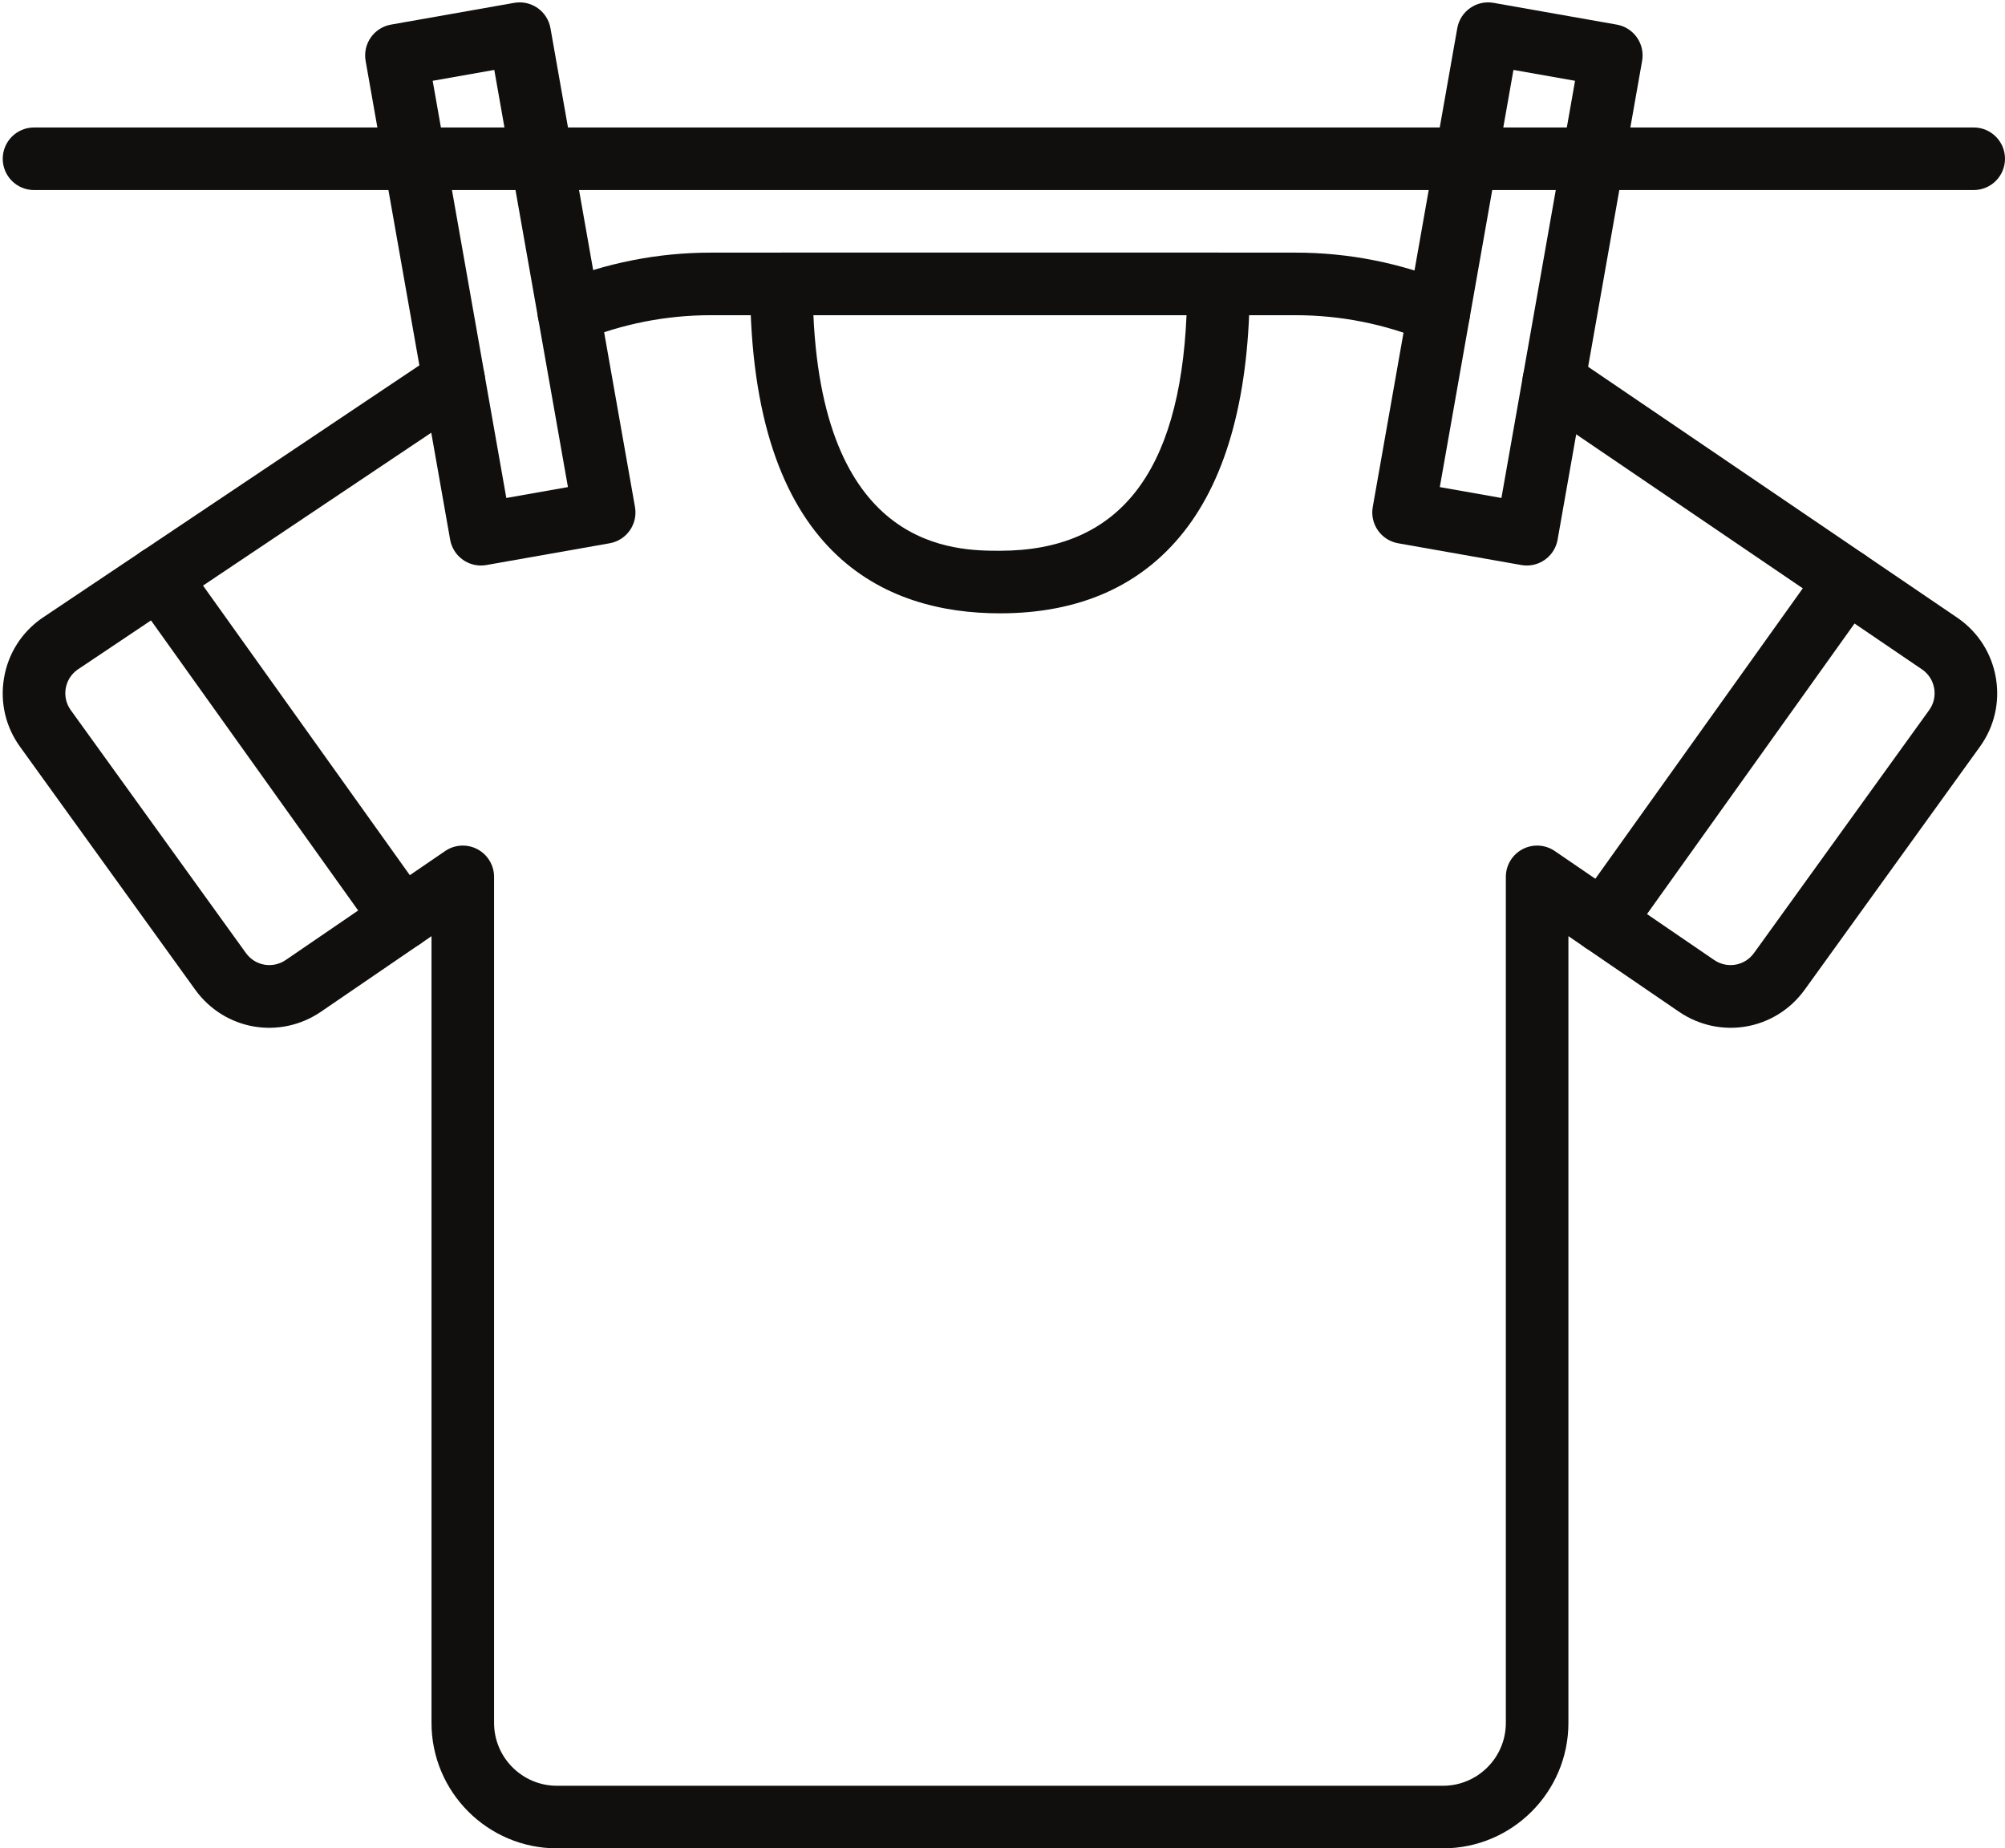
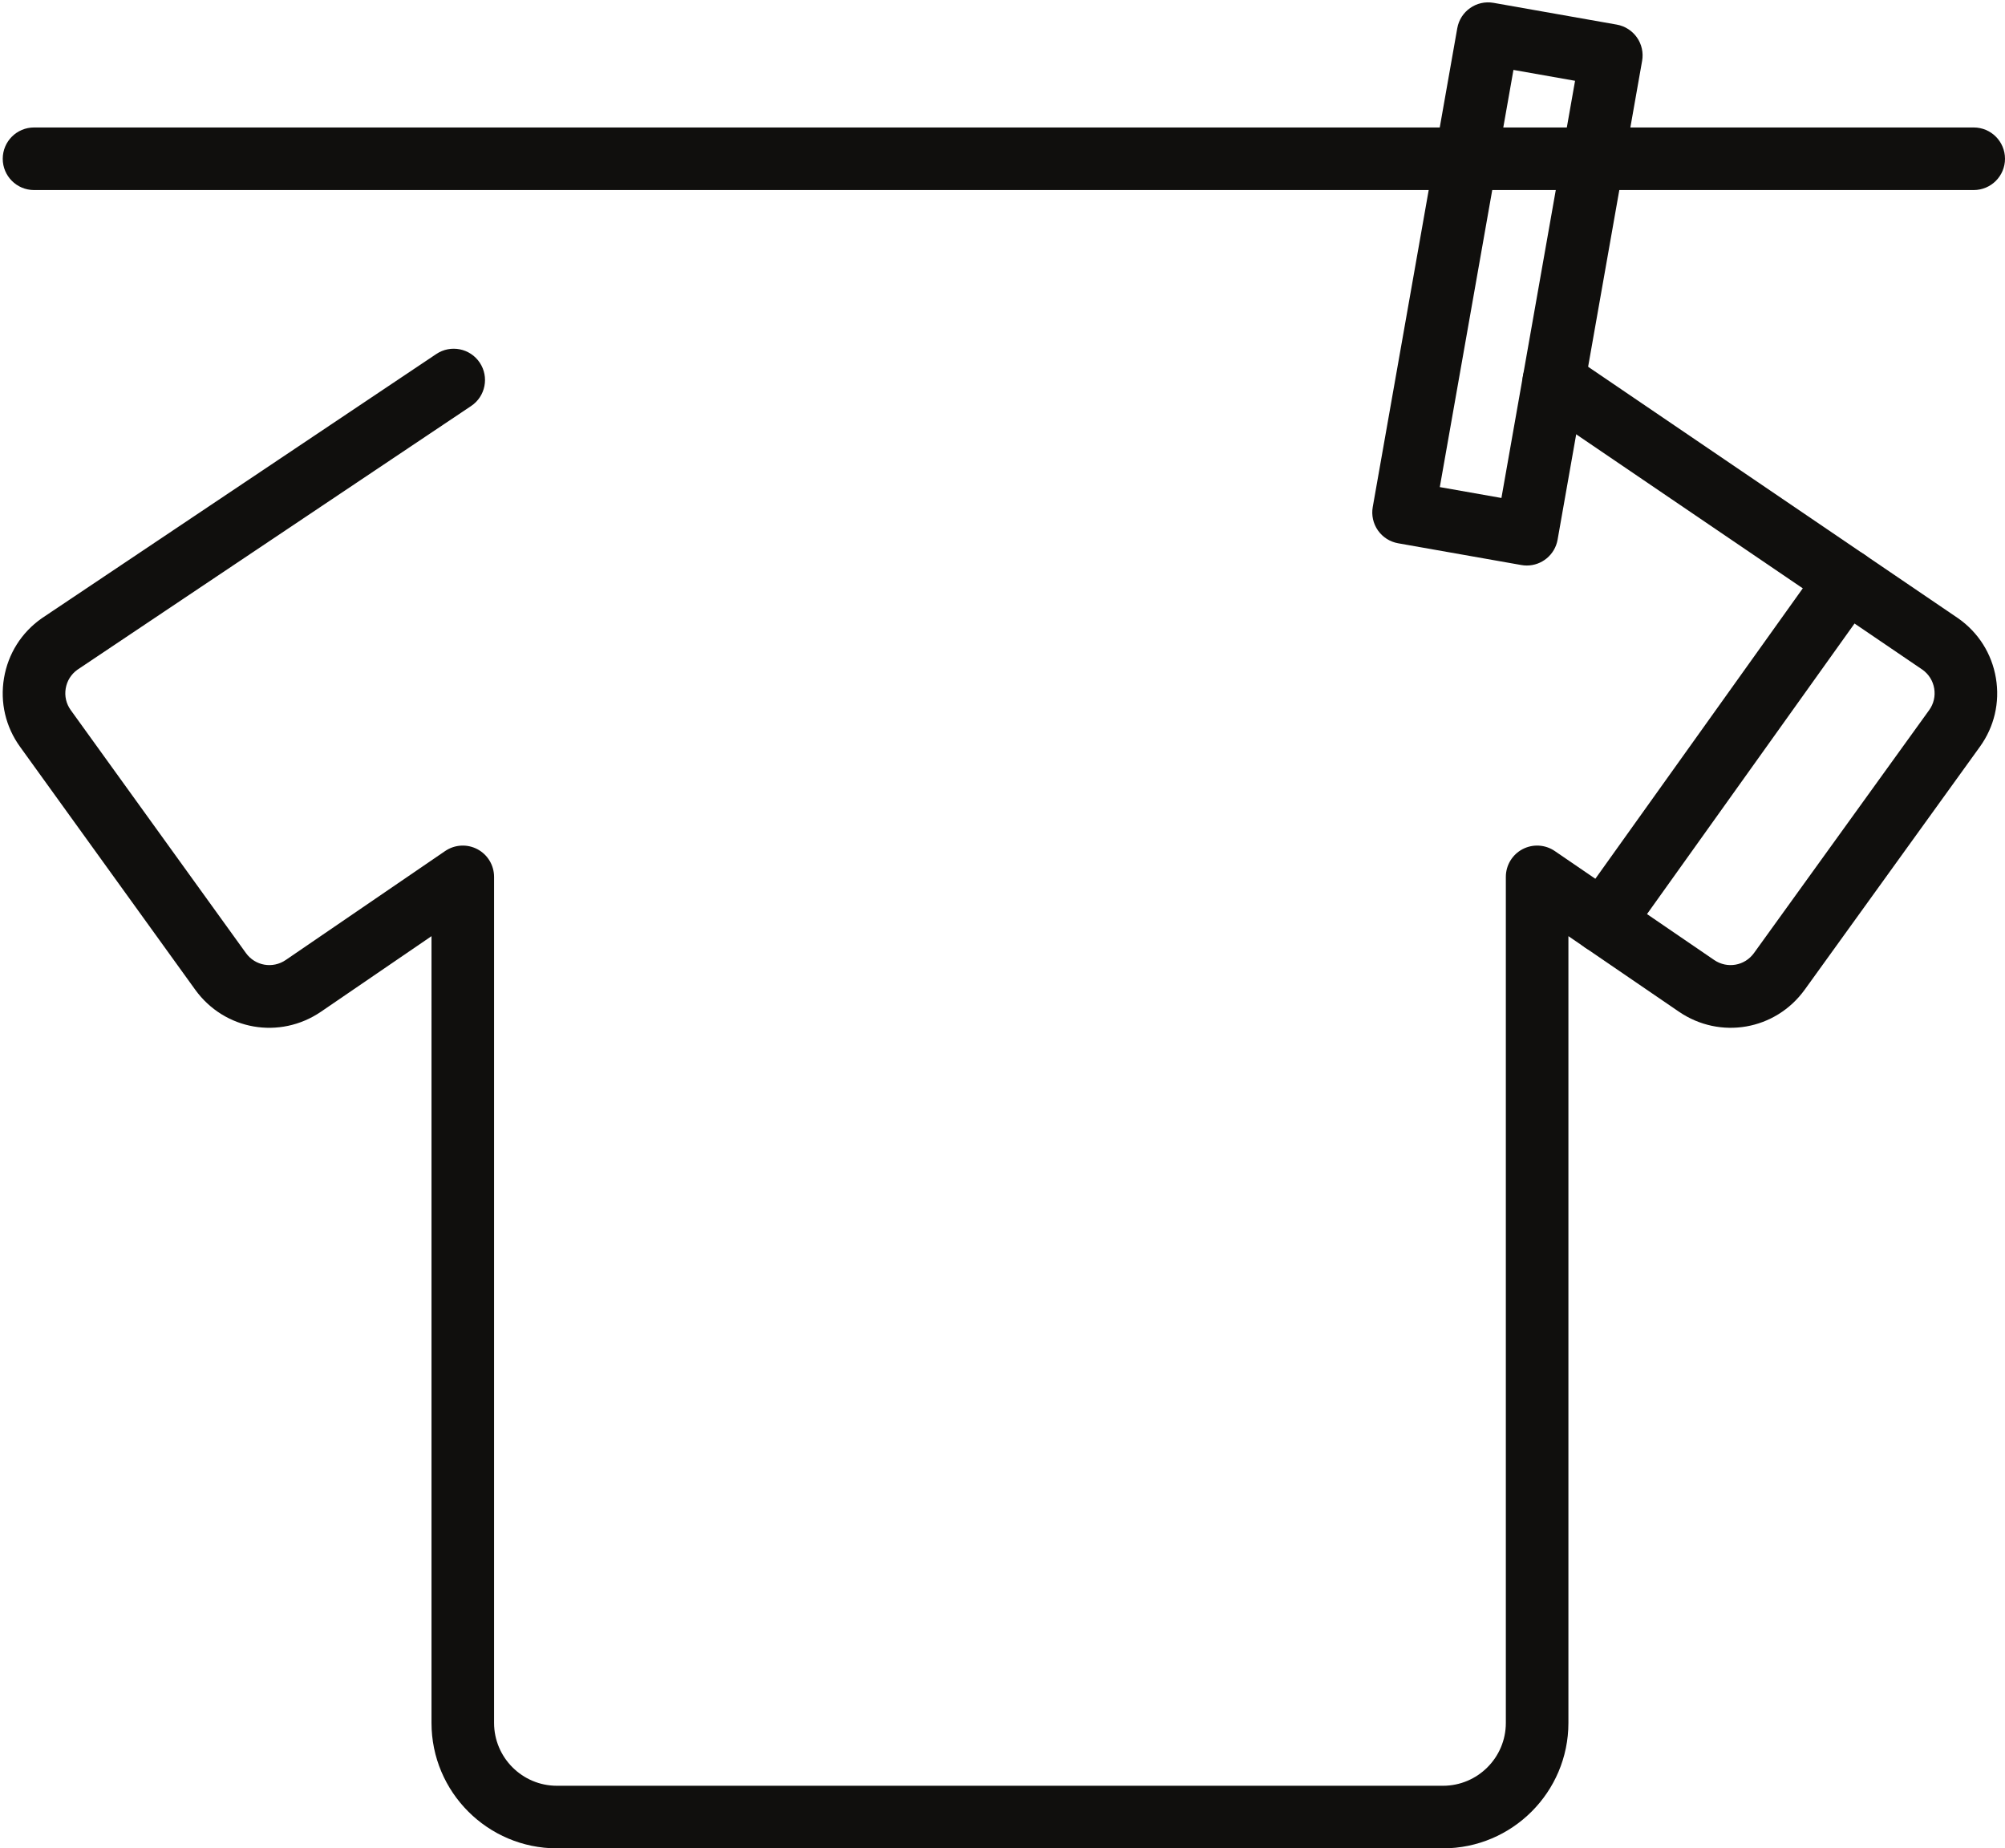
<svg xmlns="http://www.w3.org/2000/svg" fill="#100f0d" height="472.6" preserveAspectRatio="xMidYMid meet" version="1" viewBox="18.3 38.4 512.7 472.6" width="512.7" zoomAndPan="magnify">
  <g>
    <g>
      <g>
        <g>
          <g id="change1_6">
-             <path d="M386.228,126.305c-1.022,0-2.061-0.197-3.063-0.613c-10.715-4.445-22.021-6.699-33.604-6.699H200.09 c-11.48,0-22.684,2.21-33.302,6.57c-4.087,1.677-8.761-0.275-10.439-4.362c-1.678-4.087,0.274-8.761,4.362-10.439 c12.555-5.155,25.804-7.77,39.379-7.77h149.47c13.698,0,27.067,2.665,39.735,7.921c4.081,1.693,6.017,6.374,4.324,10.455 C392.343,124.447,389.364,126.305,386.228,126.305z" />
-           </g>
+             </g>
          <g id="change1_8">
            <path d="M387.29,510.992H160.71c-17.684,0-32.07-14.387-32.07-32.069V277.761l-28.246,19.307 c-10.562,7.211-24.695,4.74-32.179-5.62l-44.794-62.116c-3.686-5.102-5.142-11.338-4.097-17.555 c1.045-6.222,4.465-11.646,9.628-15.271c0.048-0.034,0.097-0.067,0.146-0.1l100.77-67.49c3.669-2.458,8.64-1.476,11.099,2.195 c2.458,3.671,1.476,8.64-2.195,11.099L38.088,209.642c-1.599,1.146-2.658,2.843-2.985,4.787 c-0.33,1.962,0.129,3.929,1.292,5.539l44.794,62.115c2.364,3.274,6.838,4.053,10.181,1.772l40.756-27.857 c2.449-1.674,5.625-1.855,8.248-0.471c2.624,1.385,4.266,4.108,4.266,7.075v216.32c0,8.86,7.209,16.069,16.07,16.069h226.58 c8.861,0,16.07-7.209,16.07-16.069v-216.32c0-2.967,1.642-5.69,4.266-7.075c2.625-1.385,5.799-1.204,8.249,0.471l40.76,27.86 c3.337,2.277,7.812,1.499,10.18-1.78l44.787-62.105c1.166-1.615,1.625-3.582,1.296-5.544c-0.328-1.952-1.395-3.655-3.005-4.801 l-98.77-67.129c-3.654-2.483-4.603-7.459-2.119-11.113c2.484-3.655,7.461-4.601,11.113-2.12l98.83,67.17 c0.033,0.023,0.067,0.046,0.101,0.07c5.163,3.626,8.583,9.05,9.628,15.272c1.045,6.216-0.412,12.453-4.101,17.559 l-44.786,62.105c-7.489,10.366-21.623,12.834-32.179,5.628l-28.25-19.31v201.162 C419.36,496.605,404.974,510.992,387.29,510.992z" />
          </g>
          <g id="change1_2">
-             <path d="M274,195.219c-29.141,0-63.879-14.612-63.879-84.227c0-4.418,3.582-8,8-8h111.757c4.418,0,8,3.582,8,8 c0,27.874-5.668,49.19-16.846,63.359C310.109,188.198,294.285,195.219,274,195.219z M226.297,118.993 c2.719,60.229,36.344,60.227,47.704,60.227c30.287,0,45.942-19.723,47.709-60.227H226.297z" />
-           </g>
+             </g>
        </g>
        <g id="change1_7">
-           <path d="M121.147,281.193c-2.497,0-4.956-1.165-6.517-3.352l-62.23-87.13c-2.568-3.595-1.735-8.592,1.861-11.16 c3.595-2.568,8.591-1.734,11.16,1.861l62.23,87.13c2.568,3.595,1.735,8.592-1.861,11.159 C124.381,280.709,122.756,281.193,121.147,281.193z" />
-         </g>
+           </g>
        <g id="change1_4">
          <path d="M428.193,282.113c-1.609,0-3.233-0.484-4.644-1.491c-3.595-2.568-4.428-7.564-1.859-11.16l62.36-87.3 c2.568-3.596,7.562-4.429,11.16-1.86c3.595,2.568,4.428,7.564,1.859,11.16l-62.36,87.3 C433.148,280.948,430.689,282.113,428.193,282.113z" />
        </g>
      </g>
      <g id="change1_5">
        <path d="M523,86.993H27c-4.418,0-8-3.582-8-8s3.582-8,8-8h496c4.418,0,8,3.582,8,8S527.418,86.993,523,86.993z" />
      </g>
      <g id="change1_3">
        <path d="M408.727,182.994c-0.462,0-0.93-0.04-1.4-0.123l-31.513-5.564c-2.09-0.369-3.947-1.552-5.164-3.291 c-1.216-1.738-1.692-3.889-1.323-5.979l21.613-122.421c0.768-4.351,4.921-7.255,9.269-6.488l31.513,5.564 c2.09,0.369,3.947,1.552,5.164,3.291c1.216,1.738,1.692,3.889,1.323,5.979l-21.613,122.421 C415.91,180.264,412.534,182.994,408.727,182.994z M386.473,162.942l15.757,2.782l18.831-106.666l-15.756-2.782L386.473,162.942z" />
      </g>
      <g id="change1_1">
-         <path d="M141.284,182.993c-1.63,0-3.233-0.499-4.587-1.446c-1.738-1.217-2.922-3.074-3.291-5.164L111.792,53.962 c-0.369-2.09,0.107-4.24,1.324-5.979s3.074-2.922,5.164-3.291l31.513-5.564c2.088-0.368,4.24,0.108,5.978,1.324 c1.738,1.217,2.922,3.074,3.291,5.164l21.613,122.422c0.768,4.351-2.137,8.5-6.487,9.269l-31.512,5.563 C142.212,182.953,141.747,182.993,141.284,182.993z M128.939,59.058l18.832,106.666l15.756-2.782L144.696,56.276L128.939,59.058z" />
-       </g>
+         </g>
    </g>
  </g>
</svg>